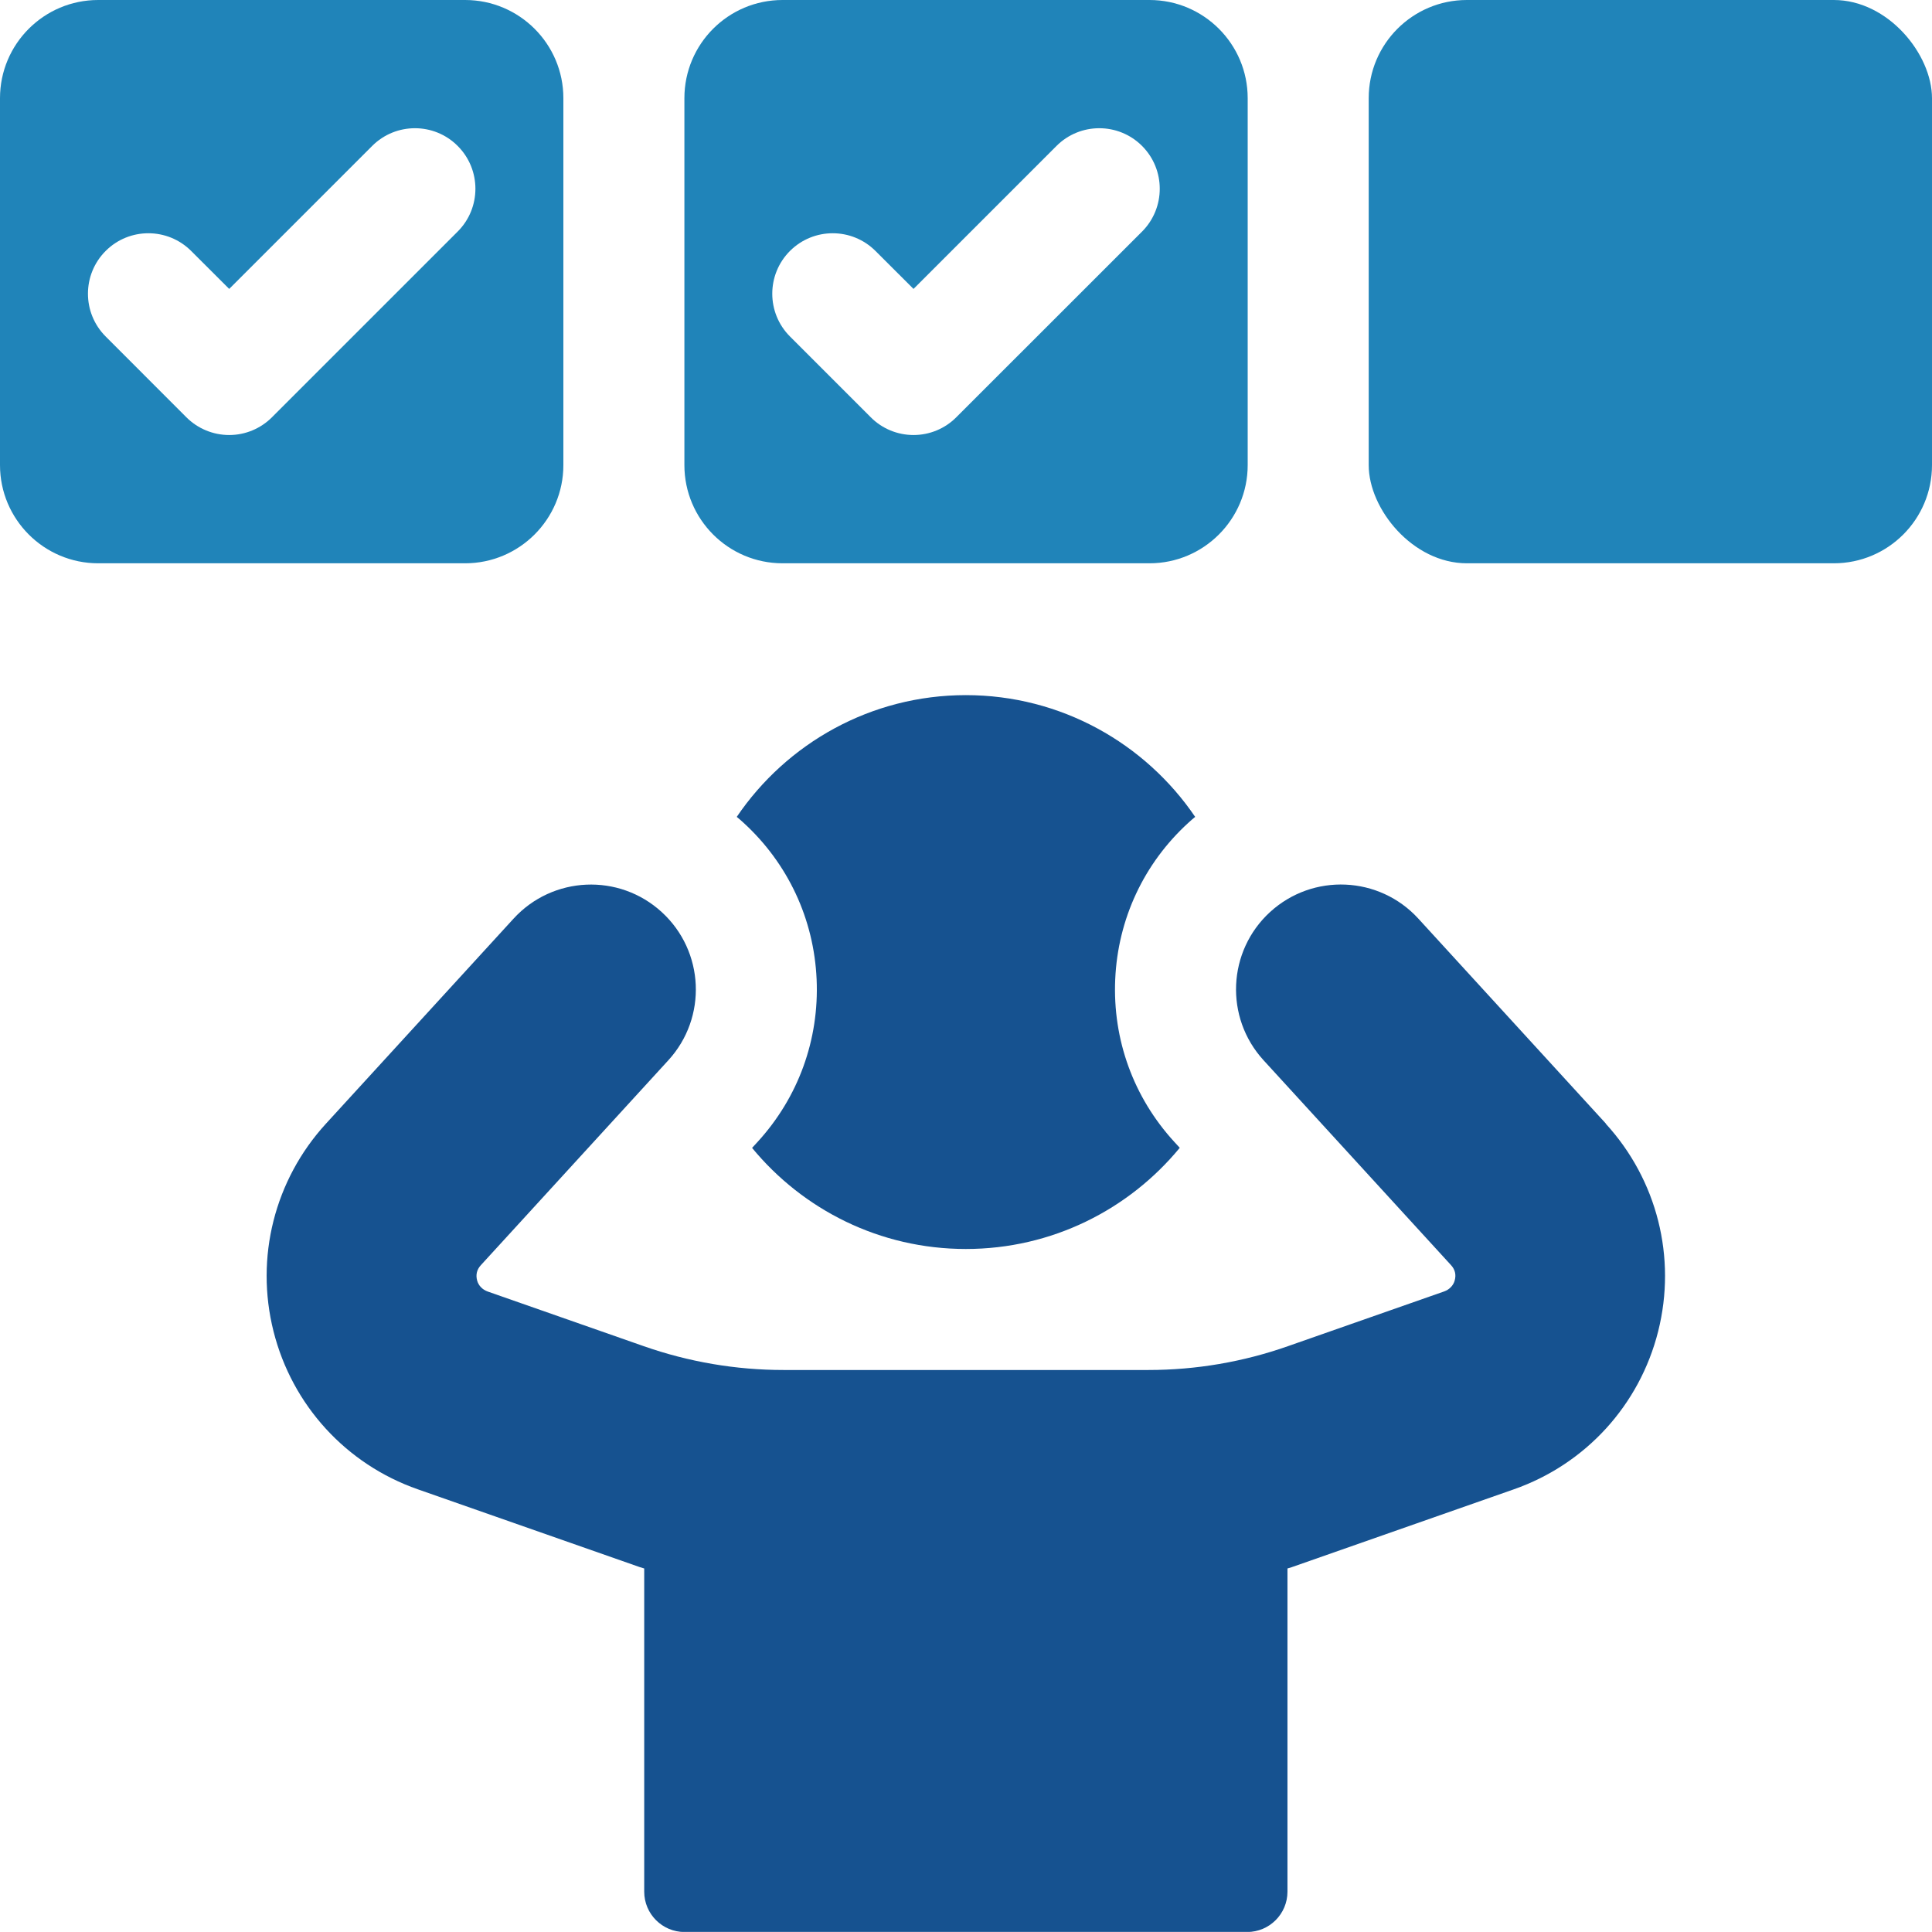
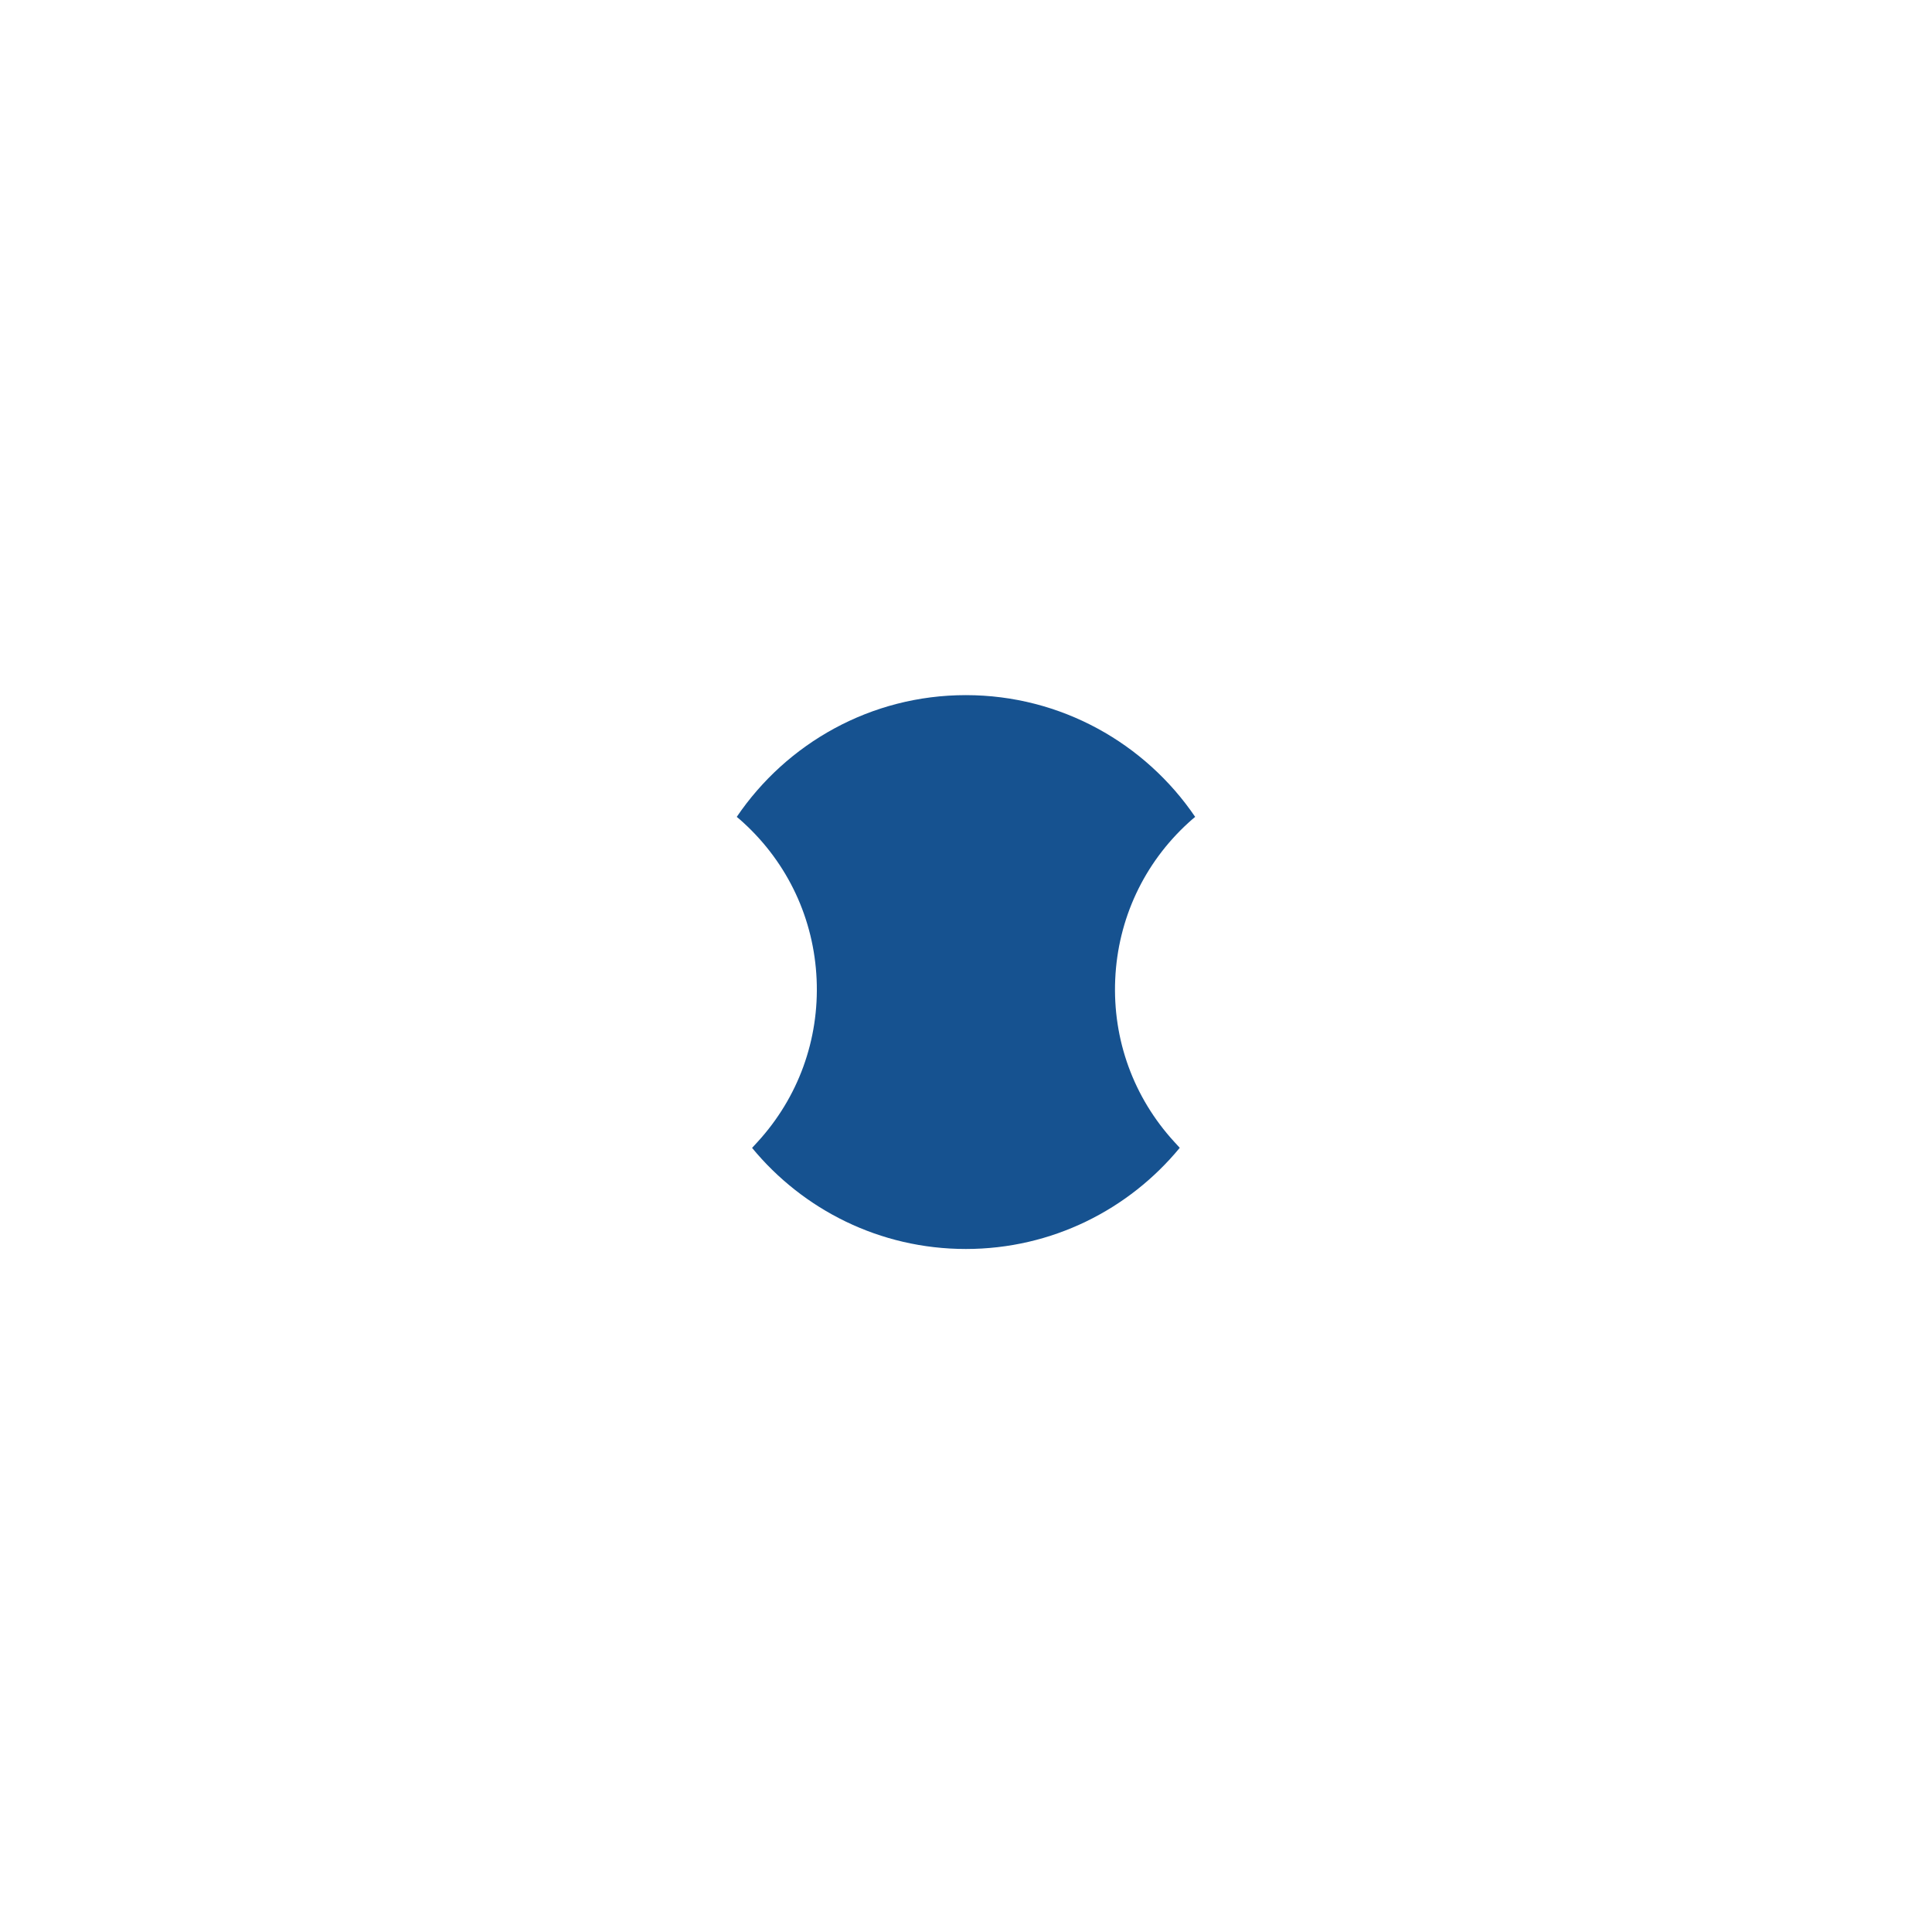
<svg xmlns="http://www.w3.org/2000/svg" id="uuid-c83925a9-f4c1-4d8c-bd98-bef90cbfa803" data-name="レイヤー 2" viewBox="0 0 239.47 239.46">
  <defs>
    <style>
      .uuid-d3d24c0f-9250-4dc4-9afe-51e6484d7065 {
        fill: #165290;
      }

      .uuid-4d2dce5c-1065-46a6-be89-fb9fe8a525c5 {
        fill: #2084b9;
      }
    </style>
  </defs>
  <g id="uuid-abbf488a-150e-4c69-b5ed-1a72999db78d" data-name="倨1">
    <g>
      <g>
        <path class="uuid-d3d24c0f-9250-4dc4-9afe-51e6484d7065" d="M148.14,101.25c-.29.23-.56.48-.84.73-5.52,5.04-8.74,11.94-9.07,19.41-.33,7.47,2.27,14.63,7.32,20.14l.68.74c-6.3,7.65-15.84,12.54-26.51,12.54s-20.2-4.88-26.5-12.53l.69-.75c5.04-5.51,7.64-12.67,7.31-20.14-.33-7.47-3.55-14.37-9.07-19.42-.27-.25-.55-.49-.83-.72h0c6.18-9.11,16.61-15.09,28.4-15.09s22.24,5.99,28.42,15.09Z" />
-         <path class="uuid-d3d24c0f-9250-4dc4-9afe-51e6484d7065" d="M199.05,139.27l-23.25-25.41c-4.85-5.3-13.07-5.66-18.37-.82-5.3,4.85-5.66,13.07-.82,18.37l23.25,25.41c.49.54.65,1.17.45,1.89-.17.64-.68,1.14-1.3,1.36l-18.21,6.38s-.46.16-1.14.4c-5.56,1.96-11.42,2.96-17.31,2.96h-45.24c-5.89,0-11.75-1-17.31-2.95,0,0,0,0,0,0l-19.36-6.78c-.62-.22-1.13-.72-1.3-1.36-.19-.71-.04-1.35.45-1.89l23.25-25.41c4.85-5.3,4.48-13.52-.82-18.37-5.3-4.85-13.52-4.48-18.37.82l-23.25,25.41c-6.37,6.96-8.8,16.58-6.5,25.73,2.3,9.15,8.99,16.48,17.89,19.59l27.53,9.65c.17.06.35.11.53.16v40.06c0,2.76,2.24,5,5,5h69.73c2.76,0,5-2.24,5-5v-40.06c.18-.05.35-.1.53-.16l27.53-9.65c8.9-3.12,15.59-10.44,17.89-19.59,2.3-9.15-.13-18.77-6.5-25.73Z" />
      </g>
      <g>
-         <path class="uuid-4d2dce5c-1065-46a6-be89-fb9fe8a525c5" d="M57.65,0H12.17C5.45,0,0,5.45,0,12.17v45.48c0,6.71,5.45,12.17,12.17,12.17h45.48c6.72,0,12.18-5.46,12.18-12.17V12.17C69.83,5.45,64.37,0,57.65,0ZM56.73,28.7l-23.02,23.02c-1.41,1.41-3.31,2.2-5.3,2.2s-3.9-.79-5.31-2.2l-10-10.01c-2.93-2.93-2.93-7.68,0-10.61,2.92-2.92,7.67-2.92,10.6.01l4.71,4.7,17.72-17.72c2.93-2.93,7.68-2.93,10.6,0,2.93,2.93,2.93,7.68,0,10.61Z" />
-         <rect class="uuid-4d2dce5c-1065-46a6-be89-fb9fe8a525c5" x="169.65" width="69.82" height="69.82" rx="12.17" ry="12.17" />
-         <path class="uuid-4d2dce5c-1065-46a6-be89-fb9fe8a525c5" d="M142.48,0h-45.48c-6.73,0-12.17,5.45-12.17,12.17v45.48c0,6.71,5.44,12.17,12.17,12.17h45.48c6.71,0,12.17-5.46,12.17-12.17V12.17C154.65,5.45,149.19,0,142.48,0ZM141.56,28.7l-23.03,23.02c-1.4,1.41-3.31,2.2-5.3,2.2s-3.9-.79-5.3-2.2l-10.01-10.01c-2.93-2.93-2.93-7.68,0-10.61,2.93-2.92,7.67-2.92,10.6.01l4.71,4.7,17.72-17.72c2.93-2.93,7.68-2.93,10.61,0,2.92,2.93,2.92,7.68,0,10.61Z" />
-       </g>
+         </g>
    </g>
  </g>
</svg>